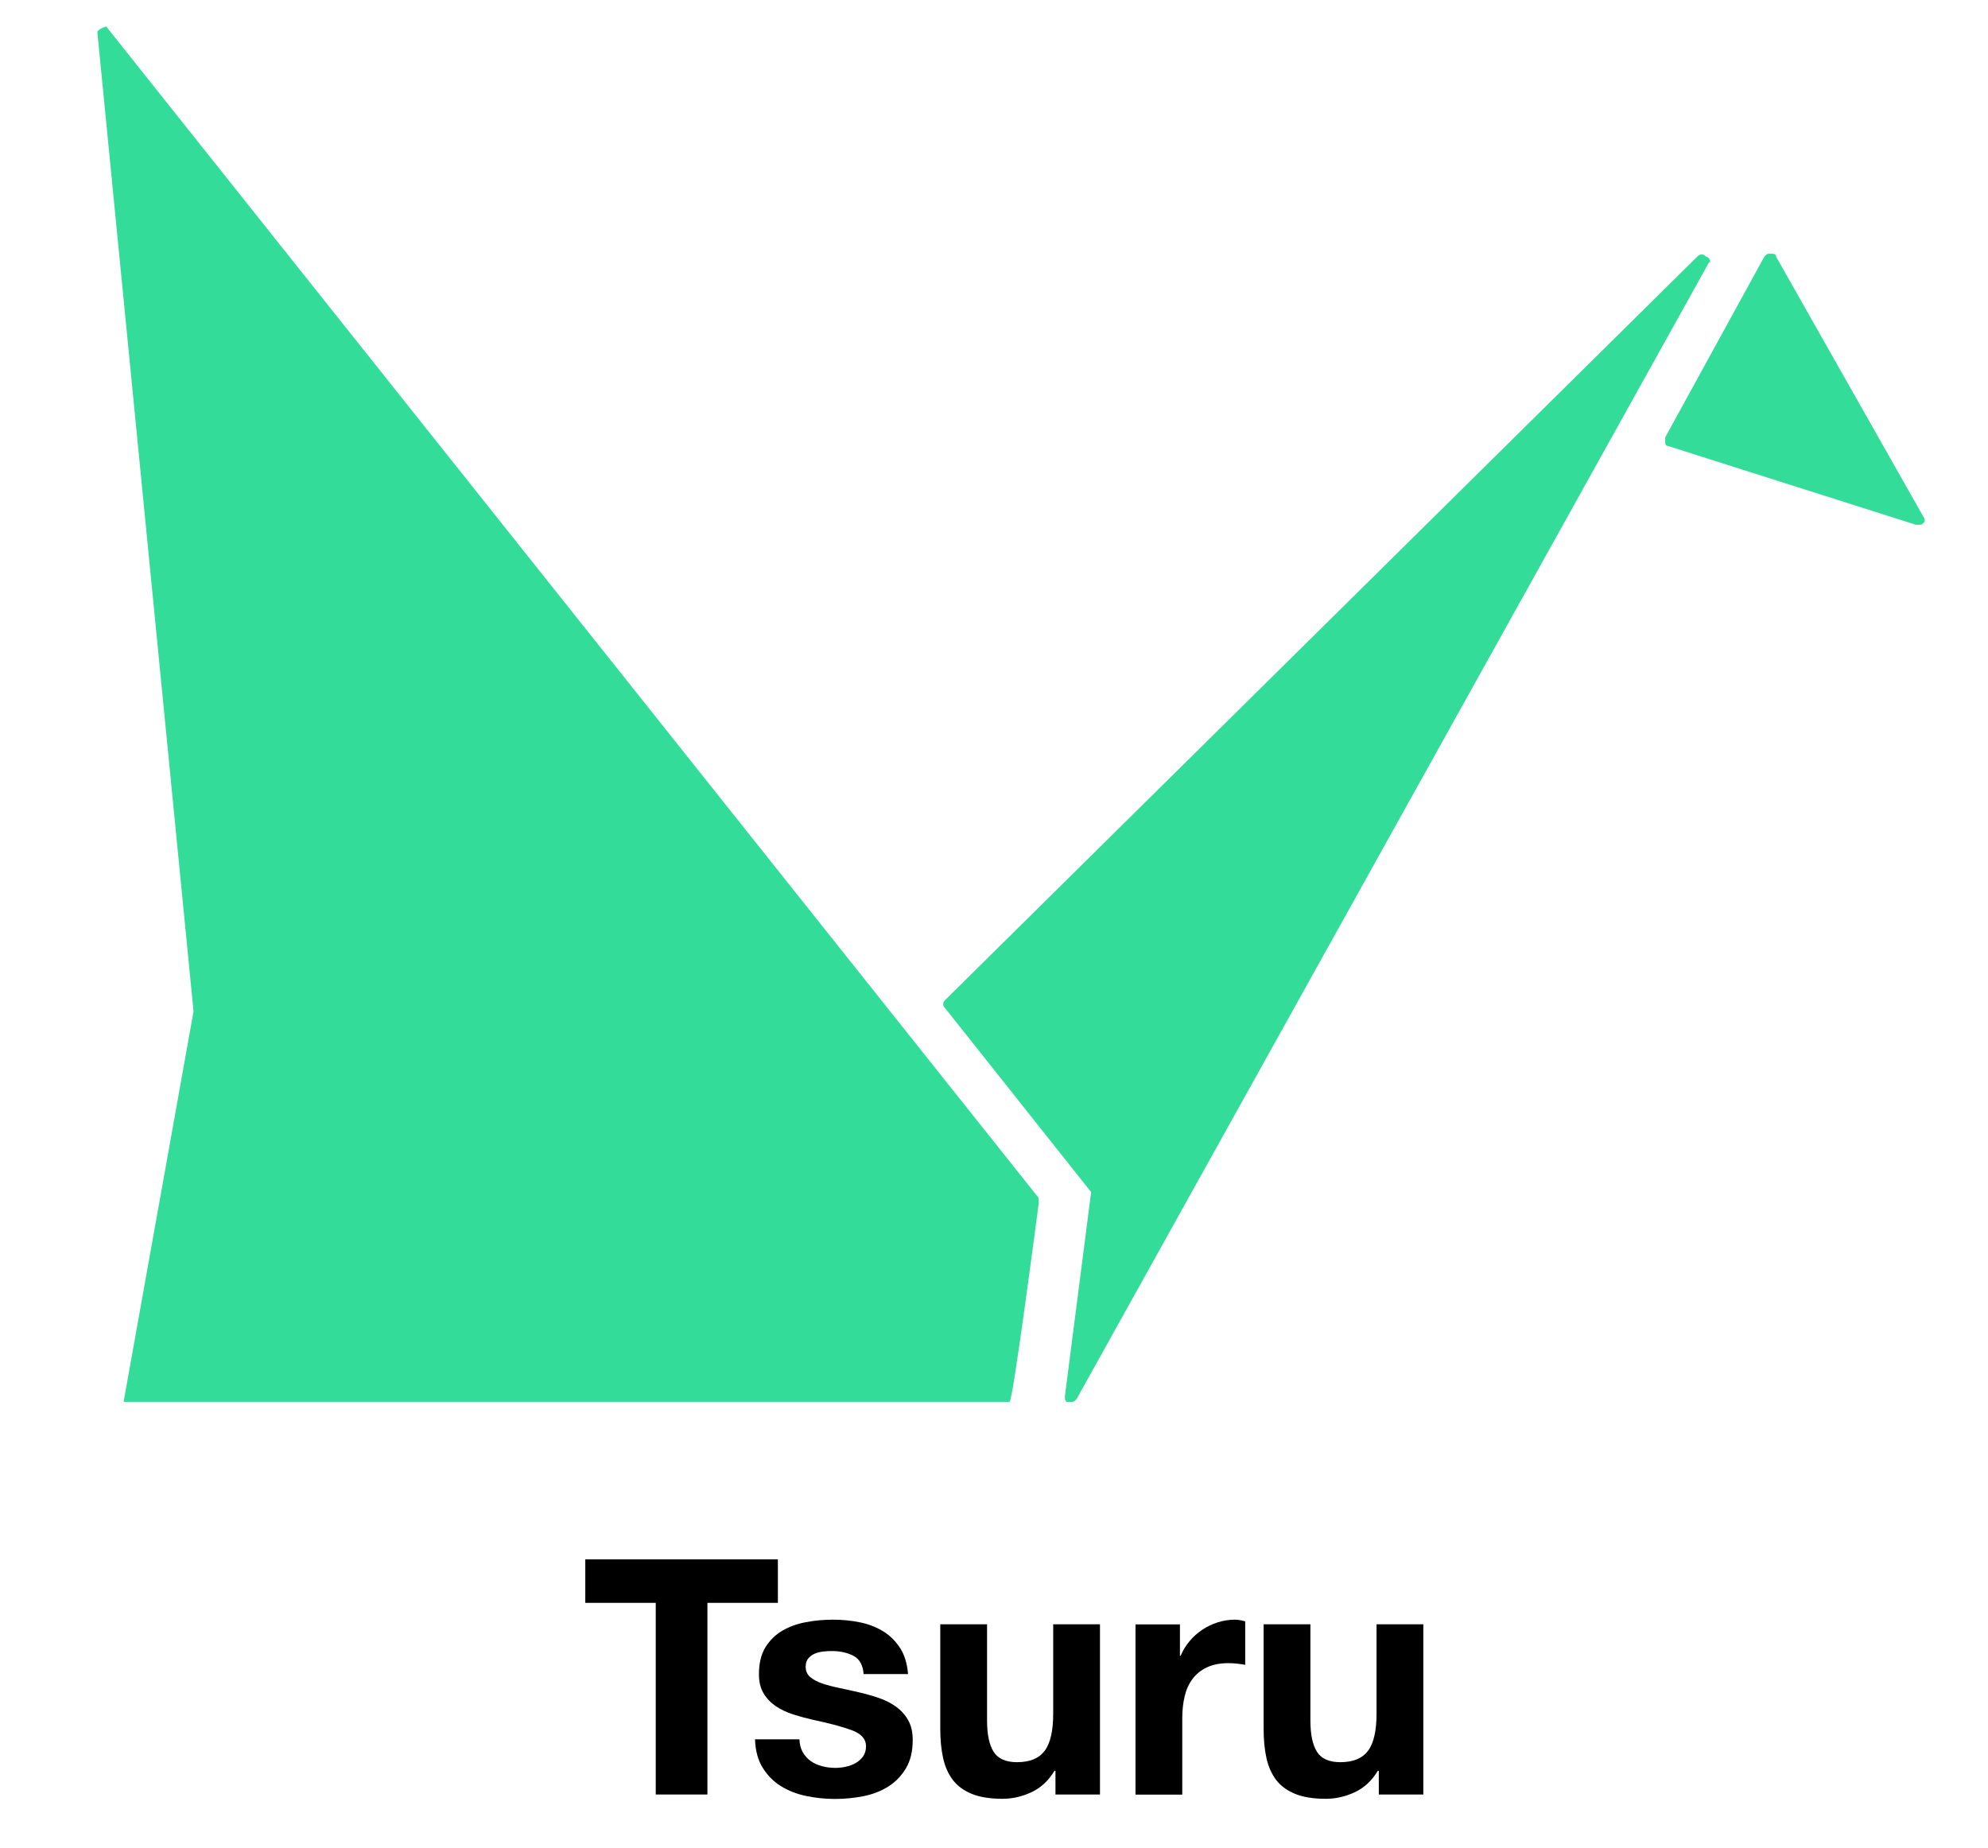
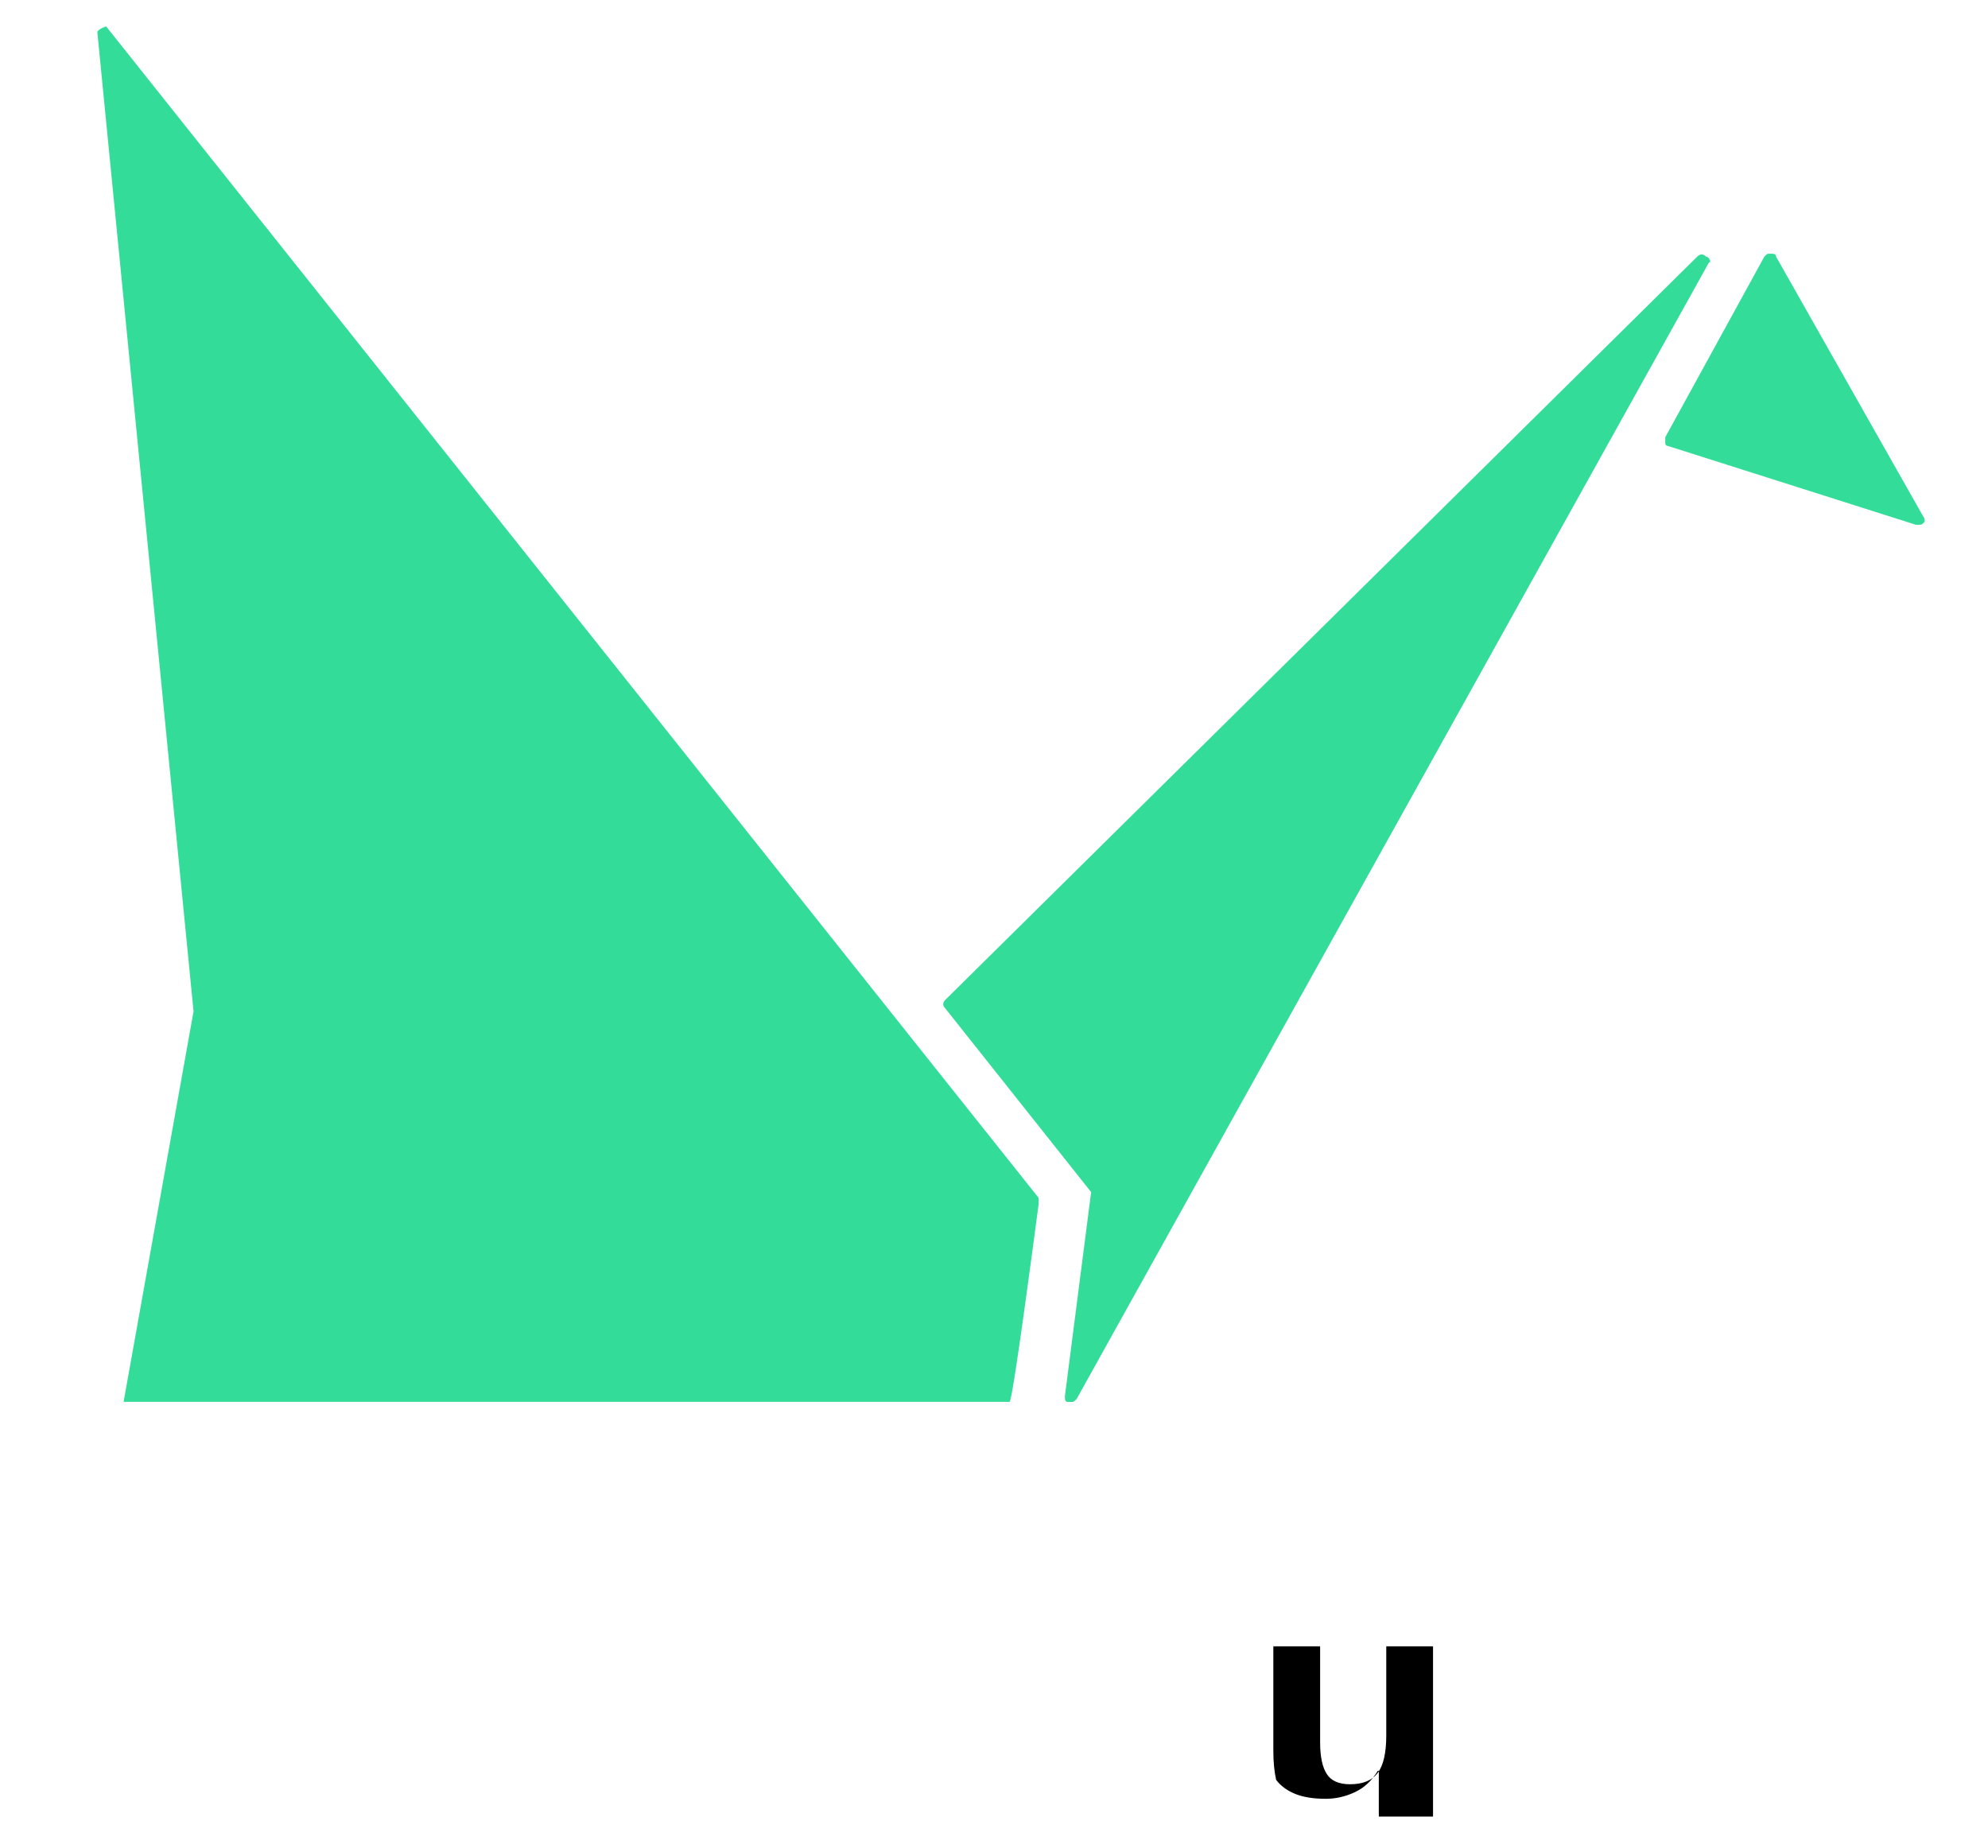
<svg xmlns="http://www.w3.org/2000/svg" version="1.1" id="Layer_1" x="0px" y="0px" viewBox="0 0 2720 2528" style="enable-background:new 0 0 2720 2528;" xml:space="preserve">
  <style type="text/css">
	.st0{fill:#495061;}
	.st1{fill:#EBCFC2;}
	.st2{fill:#4189C6;}
	.st3{fill:#F5E0D4;}
	.st4{fill:#FFFFFF;}
	.st5{fill:#333333;}
	.st6{fill:#B08F7E;}
	.st7{fill:#979A9B;}
	.st8{fill:#D5AD98;}
	.st9{fill:#3373AA;}
	.st10{fill:url(#SVGID_1_);}
	.st11{fill:#221F1F;}
	.st12{fill:#FFE000;}
	.st13{fill:#FF9510;}
	.st14{fill:#FF4B21;}
	.st15{fill:#FF0031;}
	.st16{fill:#38D9FE;}
	.st17{fill:#39D9FE;}
	.st18{fill:#3ADAFE;}
	.st19{fill:#3AD9FE;}
	.st20{fill:#45AFE4;}
	.st21{fill:#454545;}
	.st22{fill:#33DD99;}
</style>
  <g>
    <path class="st22" d="M2334.2,351.1c-4-4-8-4-12,0L1293.5,1367.9c-4,4-4,8,0,12l199.4,251.2l-35.9,279.1c0,4,0,8,4,8h4c4,0,4,0,8-4   l865.2-1555C2342.2,359.1,2338.2,351.1,2334.2,351.1L2334.2,351.1z M2633.3,710l-203.3-358.9c0-4-4-4-8-4c-4,0-4,0-8,4   l-135.6,247.2v8c0,4,4,4,4,4l338.9,107.7h4c4,0,4,0,8-4V710L2633.3,710z M1421.1,1647v-8L145.2,36.1c0,0-12,4-12,8l131.6,1339.7   l-95.7,534.3h1212.1C1385.3,1922.1,1421.1,1647,1421.1,1647L1421.1,1647z" />
  </g>
  <g>
-     <path d="M800.8,2193.1v-59.5h263.5v59.5h-96.4v262.2h-70.7v-262.2H800.8z" />
-     <path d="M1098.3,2397.4c2.9,5,6.5,9,11,12.2c4.5,3.2,9.7,5.5,15.5,7c5.9,1.5,11.9,2.3,18.2,2.3c4.5,0,9.2-0.5,14.2-1.6   c5-1,9.5-2.7,13.5-5s7.4-5.3,10.1-9c2.7-3.8,4.1-8.5,4.1-14.2c0-9.6-6.4-16.8-19.1-21.6c-12.8-4.8-30.6-9.6-53.4-14.4   c-9.3-2.1-18.4-4.6-27.3-7.4c-8.9-2.9-16.7-6.6-23.7-11.3c-6.9-4.7-12.5-10.5-16.7-17.6c-4.2-7.1-6.3-15.7-6.3-25.9   c0-15,2.9-27.3,8.8-36.9c5.9-9.6,13.6-17.2,23.2-22.8c9.6-5.6,20.4-9.5,32.4-11.7c12-2.3,24.3-3.4,36.9-3.4s24.8,1.2,36.7,3.6   c11.9,2.4,22.4,6.5,31.8,12.2c9.3,5.7,17,13.3,23.2,22.8c6.2,9.5,9.8,21.4,11,35.8h-60.8c-0.9-12.3-5.6-20.6-14-25   c-8.4-4.4-18.3-6.5-29.7-6.5c-3.6,0-7.5,0.2-11.7,0.7c-4.2,0.5-8,1.4-11.5,2.9c-3.5,1.5-6.4,3.7-8.8,6.5c-2.4,2.9-3.6,6.7-3.6,11.5   c0,5.7,2.1,10.4,6.3,14c4.2,3.6,9.7,6.5,16.4,8.8s14.5,4.3,23.2,6.1c8.7,1.8,17.6,3.8,26.6,5.9c9.3,2.1,18.4,4.7,27.3,7.7   c8.9,3,16.7,7,23.7,11.9c6.9,5,12.5,11.1,16.7,18.5c4.2,7.4,6.3,16.4,6.3,27.3c0,15.3-3.1,28.2-9.2,38.5   c-6.2,10.4-14.2,18.7-24.1,25c-9.9,6.3-21.3,10.7-34,13.3c-12.8,2.5-25.8,3.8-39,3.8c-13.5,0-26.7-1.4-39.6-4.1   c-12.9-2.7-24.4-7.2-34.5-13.5c-10.1-6.3-18.3-14.6-24.8-25c-6.5-10.4-10-23.3-10.6-39h60.8   C1094.1,2386.5,1095.5,2392.5,1098.3,2397.4z" />
-     <path d="M1444.1,2455.3v-32.4h-1.4c-8.1,13.5-18.6,23.3-31.5,29.3c-12.9,6-26.1,9-39.6,9c-17.1,0-31.2-2.3-42.1-6.8   c-11-4.5-19.6-10.9-25.9-19.1c-6.3-8.3-10.7-18.3-13.3-30.2c-2.6-11.9-3.8-25-3.8-39.4v-143.3h64v131.5c0,19.2,3,33.6,9,43   c6,9.5,16.7,14.2,32,14.2c17.4,0,30-5.2,37.8-15.5c7.8-10.4,11.7-27.4,11.7-51.1v-122.1h64v232.9H1444.1z" />
-     <path d="M1614.4,2222.4v43.2h0.9c3-7.2,7.1-13.9,12.2-20c5.1-6.2,11-11.4,17.6-15.8c6.6-4.4,13.7-7.7,21.2-10.1   c7.5-2.4,15.3-3.6,23.4-3.6c4.2,0,8.9,0.8,14,2.3v59.5c-3-0.6-6.6-1.1-10.8-1.6c-4.2-0.5-8.3-0.7-12.2-0.7c-11.7,0-21.6,2-29.7,5.9   c-8.1,3.9-14.6,9.2-19.6,16c-5,6.8-8.5,14.6-10.6,23.7c-2.1,9-3.2,18.8-3.2,29.3v105h-64v-232.9H1614.4z" />
-     <path d="M1886.5,2455.3v-32.4h-1.4c-8.1,13.5-18.6,23.3-31.5,29.3c-12.9,6-26.1,9-39.6,9c-17.1,0-31.2-2.3-42.1-6.8   c-11-4.5-19.6-10.9-25.9-19.1c-6.3-8.3-10.7-18.3-13.3-30.2c-2.6-11.9-3.8-25-3.8-39.4v-143.3h64v131.5c0,19.2,3,33.6,9,43   c6,9.5,16.7,14.2,32,14.2c17.4,0,30-5.2,37.8-15.5c7.8-10.4,11.7-27.4,11.7-51.1v-122.1h64v232.9H1886.5z" />
+     <path d="M1886.5,2455.3v-32.4h-1.4c-8.1,13.5-18.6,23.3-31.5,29.3c-12.9,6-26.1,9-39.6,9c-17.1,0-31.2-2.3-42.1-6.8   c-11-4.5-19.6-10.9-25.9-19.1c-2.6-11.9-3.8-25-3.8-39.4v-143.3h64v131.5c0,19.2,3,33.6,9,43   c6,9.5,16.7,14.2,32,14.2c17.4,0,30-5.2,37.8-15.5c7.8-10.4,11.7-27.4,11.7-51.1v-122.1h64v232.9H1886.5z" />
  </g>
</svg>